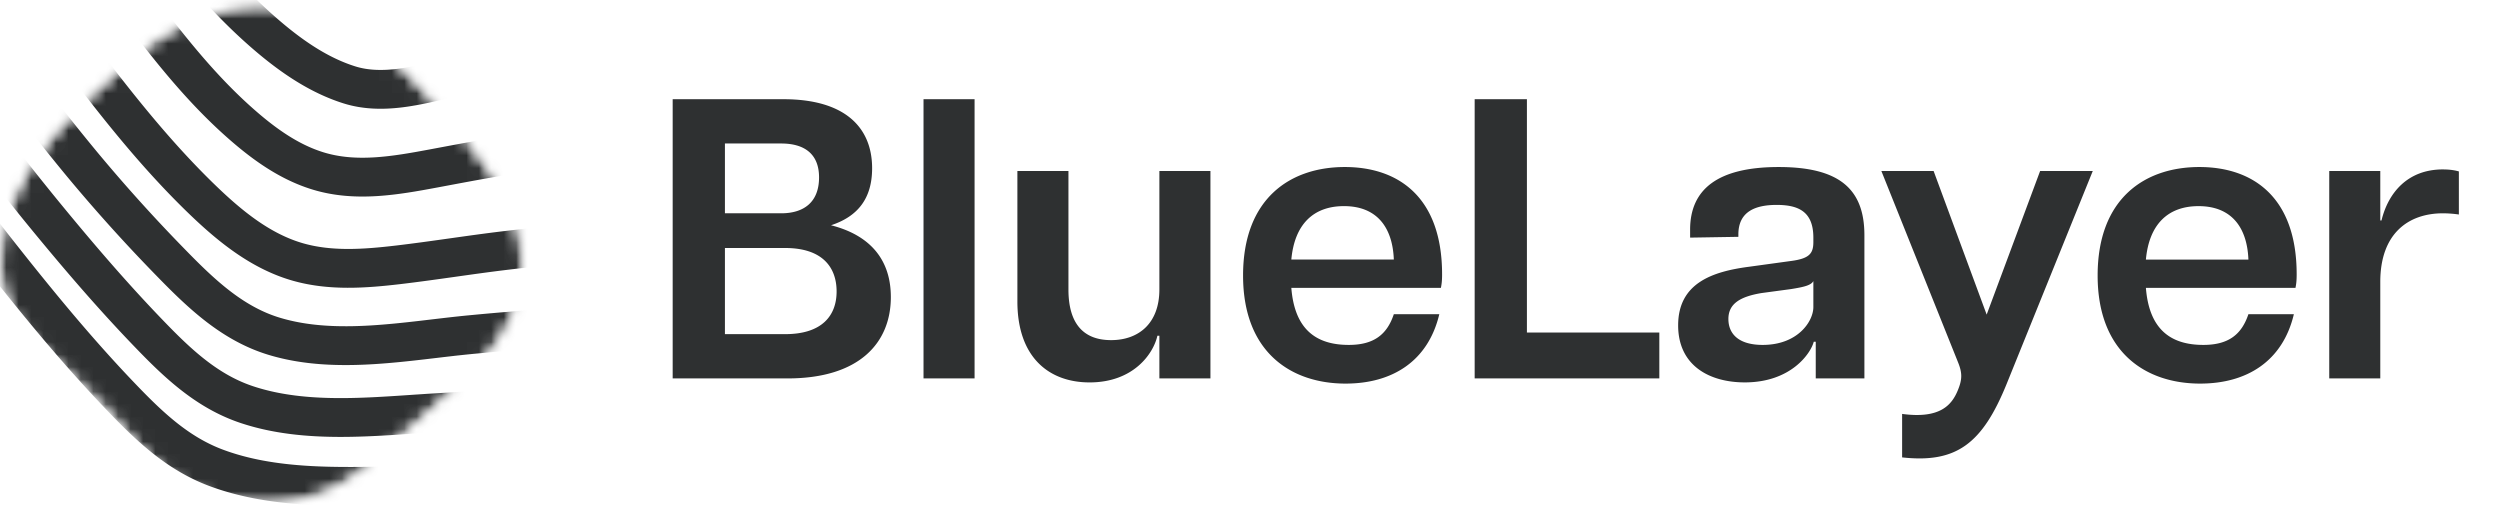
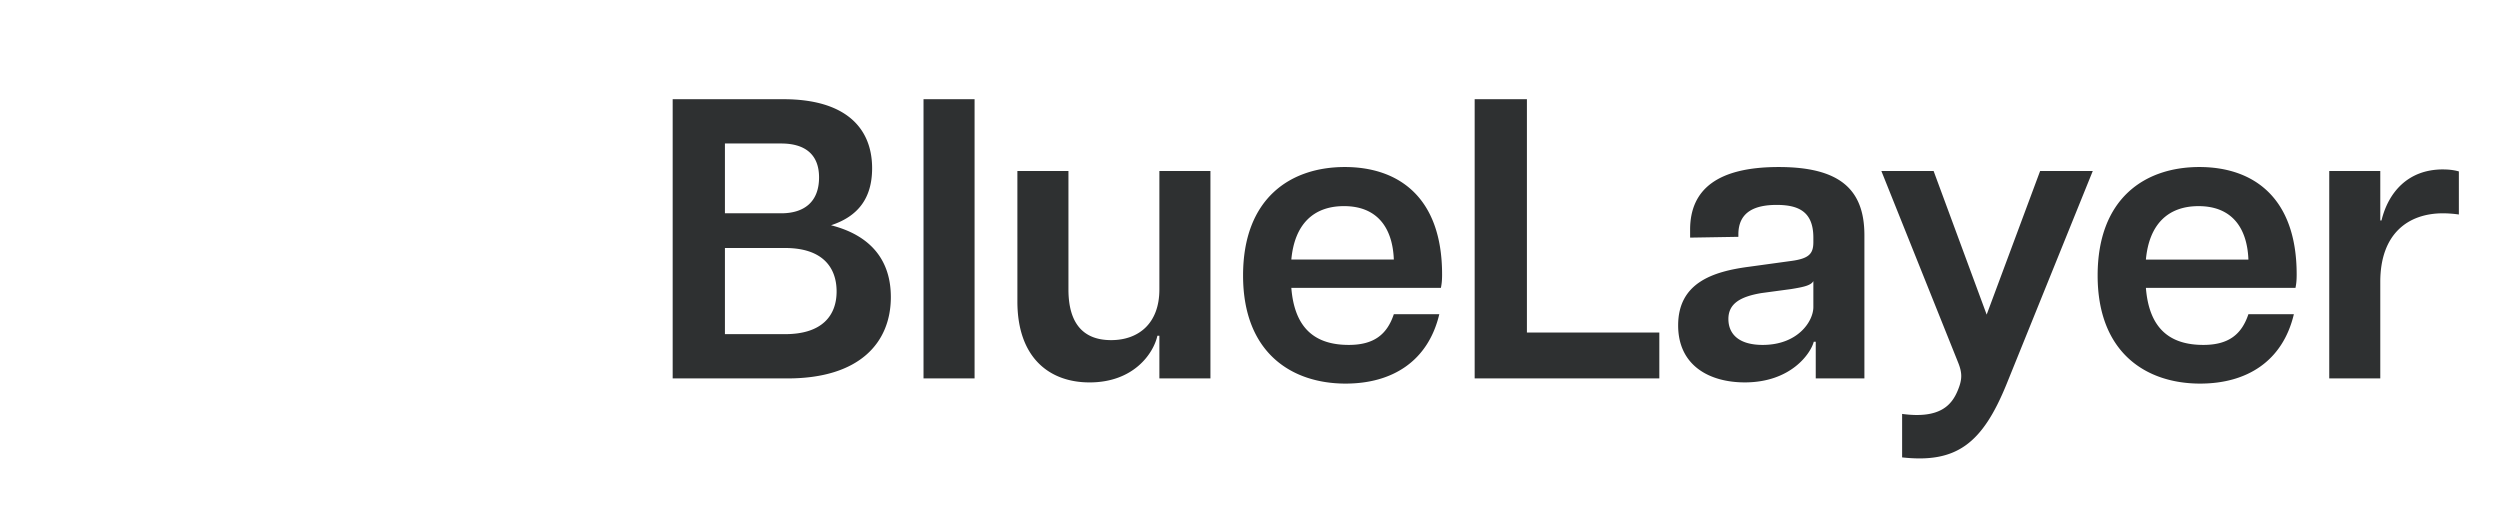
<svg xmlns="http://www.w3.org/2000/svg" width="201" height="41" viewBox="0 0 201 41" fill="none">
  <defs>
    <mask id="a" maskUnits="userSpaceOnUse" x="0" y="0" width="43" height="41" style="mask-type: alpha;">
-       <path d="M42.034 21.383c0 6.073-4.912 9.247-9.045 13.079-3.751 3.476-6.45 6.107-11.972 6.107-6.277 0-8.72-3.28-12.57-7.635C5.177 29.236 0 26.704 0 21.383c0-5.947 3.6-10.191 7.582-14.009 3.777-3.62 7.785-6.97 13.435-6.97 6.335 0 10.247 3.541 14.1 7.966 3.208 3.683 6.917 7.75 6.917 13.013z" fill="#000" />
-     </mask>
+       </mask>
    <mask id="b" maskUnits="userSpaceOnUse" x="0" y="0" width="43" height="41" style="mask-type: alpha;">
      <path d="M42.034 21.403c0 6.074-4.912 9.248-9.045 13.079-3.751 3.477-6.45 6.108-11.972 6.108-6.277 0-8.72-3.28-12.57-7.635C5.177 29.257 0 26.724 0 21.403c0-5.946 3.6-10.19 7.582-14.008C11.36 3.774 15.367.424 21.017.424c6.335 0 10.247 3.542 14.1 7.967 3.208 3.683 6.917 7.749 6.917 13.012z" fill="#000" />
    </mask>
  </defs>
  <mask id="a" maskUnits="userSpaceOnUse" x="0" y="0" width="43" height="41" style="mask-type: alpha;">
    <path d="M42.034 21.383c0 6.073-4.912 9.247-9.045 13.079-3.751 3.476-6.45 6.107-11.972 6.107-6.277 0-8.72-3.28-12.57-7.635C5.177 29.236 0 26.704 0 21.383c0-5.947 3.6-10.191 7.582-14.009 3.777-3.62 7.785-6.97 13.435-6.97 6.335 0 10.247 3.541 14.1 7.966 3.208 3.683 6.917 7.75 6.917 13.013z" fill="#000" />
  </mask>
  <g mask="url(#a)">
    <mask id="b" maskUnits="userSpaceOnUse" x="0" y="0" width="43" height="41" style="mask-type: alpha;">
      <path d="M42.034 21.403c0 6.074-4.912 9.248-9.045 13.079-3.751 3.477-6.45 6.108-11.972 6.108-6.277 0-8.72-3.28-12.57-7.635C5.177 29.257 0 26.724 0 21.403c0-5.946 3.6-10.19 7.582-14.008C11.36 3.774 15.367.424 21.017.424c6.335 0 10.247 3.542 14.1 7.967 3.208 3.683 6.917 7.749 6.917 13.012z" fill="#000" />
    </mask>
    <g mask="url(#b)">
-       <path d="M-18.137-32.614C-9.795-19.233-1.517-5.65 8.17 6.818c2.509 3.228 5.141 6.378 8.086 9.22 2.2 2.122 4.67 4.15 7.657 5.015 2.63.761 5.411.555 8.093.24 2.887-.34 5.757-.809 8.643-1.154 8.008-.96 16.184-1.17 24.165.15 3.972.659 8.223 1.622 11.674 3.793 2.81 1.767 4.747 4.521 6.737 7.11 3.332 4.339 6.486 8.81 9.585 13.315 9.651 14.031 19.158 28.105 29.845 41.385M-22.054-29.083C-13.081-14.709-4.244.093 6.579 13.18a131.732 131.732 0 007.237 8.021c2.383 2.442 4.882 4.821 8.223 5.834 5.021 1.524 10.742.352 15.839-.134 7.742-.74 15.566-1.142 23.318-.295 4.69.512 9.518 1.438 13.528 4.062 2.988 1.955 4.99 4.854 7.084 7.68 3.003 4.05 5.879 8.195 8.726 12.358 9.077 13.268 18.164 26.484 28.255 39.011M47.927-149.752c26.413 25.474 47.718 55.628 72.04 82.987 6.623 7.45 13.487 14.698 20.682 21.598 8.009 7.682 16.371 14.986 24.377 22.673 9.902 9.508 19.06 19.722 28.762 29.425M-26.118-26.084C-16.685-11.031-7.263 4.127 4.061 17.854c2.45 2.972 4.966 5.896 7.631 8.679 2.382 2.488 4.812 4.886 8.152 5.997 4.787 1.595 10.21.952 15.145.657 7.74-.463 15.52-.916 23.261-.249 5.006.432 10.199 1.403 14.461 4.216 2.97 1.96 4.932 4.804 6.988 7.638 2.803 3.866 5.511 7.799 8.207 11.74 8.624 12.604 17.355 25.102 26.956 36.99M44.136-145.936c25.995 25.956 47.258 56.056 71.811 83.293 5.577 6.188 11.316 12.258 17.364 17.988 8.846 8.38 18.172 16.234 26.995 24.642C170.647-10.161 180.01.597 190.011 10.78M-30.325-23.603C-20.583-8.157-10.65 7.133.73 21.44c2.808 3.53 5.698 7.009 8.813 10.275 2.3 2.411 4.626 4.691 7.8 5.885 4.614 1.735 9.845 1.538 14.691 1.453 7.763-.137 15.568-.598 23.319.054 5.242.441 10.7 1.464 15.143 4.446 2.949 1.98 4.893 4.788 6.925 7.632 2.63 3.681 5.19 7.41 7.752 11.137 8.202 11.939 16.58 23.731 25.705 34.99M40.413-141.85c12.276 12.648 23.719 25.985 34.897 39.605 12.074 14.712 23.844 29.703 36.702 43.748 4.663 5.094 9.429 10.125 14.487 14.83 9.59 8.924 19.766 17.19 29.282 26.197 10.758 10.181 20.281 21.489 30.555 32.134m-221.004-36.28C-24.627-5.839-14.286 9.77-2.864 24.593c3.055 3.965 6.204 7.878 9.642 11.52 2.423 2.567 4.874 5.013 8.198 6.361 4.262 1.728 9.041 1.963 13.583 2.107 8.07.256 16.188-.195 24.236.578 5.324.512 10.835 1.635 15.314 4.717 3.036 2.087 5.03 5.022 7.125 7.984 2.397 3.392 4.752 6.812 7.117 10.224 7.804 11.27 15.828 22.366 24.487 32.999M36.78-137.397c7.027 7.455 14.164 14.848 20.774 22.68 16.93 20.062 32.712 41.157 50.612 60.384 3.348 3.598 6.737 7.181 10.334 10.532 10.555 9.83 21.994 18.664 32.521 28.532 11.309 10.601 21.071 22.613 31.726 33.842m-221.883-38.66C-29.737-5.489-20.071 8.97-9.872 23.023c3.717 5.12 7.527 10.197 11.71 14.949 2.23 2.532 4.59 5.267 7.336 7.257 4.872 3.53 11.196 4.274 17.027 4.726 7.147.552 14.33.3 21.476.878 4.91.398 9.926 1.172 14.422 3.281 4.89 2.296 7.804 6.094 10.836 10.396 1.709 2.425 3.404 4.859 5.104 7.29 7.883 11.279 15.98 22.39 24.706 33.038m-69.49-237.355c8.075 8.814 16.531 17.335 24.223 26.491 15.756 18.753 30.379 38.47 47.283 56.24 12.797 13.45 28.111 24.162 41.69 36.784 11.828 10.992 21.777 23.719 32.775 35.505m-222.944-41.47c9.53 14.583 19.152 29.148 29.203 43.379 4.04 5.72 8.18 11.402 12.763 16.707 2.667 3.087 5.514 6.276 8.792 8.734 5.111 3.831 11.78 4.92 17.981 5.478 11.222 1.013 23.681-.284 34.124 4.735 7.38 3.547 11.355 11.004 15.912 17.438 7.516 10.612 15.267 21.044 23.549 31.074m-68.76-235.752a663.882 663.882 0 0014.13 15.368c4.538 4.786 9.16 9.509 13.42 14.55 14.682 17.37 28.155 35.683 44.057 52.007 5.054 5.19 10.807 9.713 16.429 14.262 8.184 6.621 16.44 13.171 24.183 20.313 4.202 3.876 8.244 7.928 12.036 12.207 2.801 3.162 5.407 6.484 8.154 9.69a596.27 596.27 0 0013.506 15.227M-48.398-18.198c9.98 14.99 19.712 30.163 29.995 44.951C-14.26 32.71-10.012 38.618-5.3 44.14c3.284 3.849 6.83 7.625 10.885 10.678 5.034 3.791 11.497 4.99 17.62 5.679 10.89 1.224 22.841.442 32.911 5.45 7.321 3.642 11.305 10.843 15.918 17.25 7.155 9.94 14.55 19.696 22.39 29.108M26.555-121.358a395.933 395.933 0 0015.866 17.34c5.005 5.143 10.213 10.113 14.89 15.563 3.657 4.26 7.075 8.737 10.603 13.106 8.886 11.004 17.854 22.1 27.861 32.121 5.067 5.074 10.884 9.466 16.505 13.896 8.822 6.953 17.738 13.817 25.998 21.442C142.028-4.43 145.634-.81 149 3.025c2.945 3.358 5.664 6.907 8.527 10.334a574.726 574.726 0 0014.81 17.051M-53.136-17.617C-43.067-2.519-33.354 12.822-23.107 27.8-15.29 39.225-7.047 51.107 4.08 59.59c5.061 3.857 11.539 5.157 17.711 5.988 10.294 1.384 21.393 1.24 30.882 6.001 7.456 3.744 11.544 10.8 16.317 17.306 6.794 9.26 13.82 18.343 21.213 27.136M23.382-115.087c5.598 6.69 11.422 13.183 17.62 19.324 5.287 5.236 10.937 10.14 15.89 15.704 2.93 3.289 5.59 6.827 8.361 10.248 5.193 6.414 10.453 12.778 15.938 18.945 2.72 3.057 5.436 6.184 8.379 9.032 5.512 5.333 11.714 9.969 17.789 14.631 9.289 7.13 18.686 14.172 27.281 22.143 3.417 3.17 6.698 6.488 9.738 10.021 2.951 3.432 5.671 7.068 8.529 10.578a557.334 557.334 0 0016.034 18.84M-57.906-17.023c10.155 15.188 19.89 30.655 30.13 45.785 8.42 12.437 17.326 25.198 29.219 34.6 6.044 4.776 13.282 6.378 20.758 7.493 9.226 1.374 18.981 2.041 27.378 6.485 2.915 1.543 5.572 3.543 7.822 5.958 3.092 3.316 5.566 7.3 8.282 10.927 6.509 8.696 13.234 17.225 20.27 25.501m-65.64-228.133c5.937 7.341 12.163 14.46 19.011 20.972 5.626 5.348 11.87 10.08 17.18 15.756 2.669 2.852 5.022 6 7.493 9.023 4.09 5.004 8.245 9.957 12.546 14.78 3.025 3.395 6.06 6.782 9.476 9.791 14.99 13.21 32.334 23.502 46.728 37.443 5.827 5.642 10.599 12.068 15.628 18.398a540.426 540.426 0 0017.186 20.596M-62.675-16.361C-52.139-.716-42.13 15.278-31.56 30.899-22.81 43.832-13.45 57.05-1.237 66.986c2.326 1.892 4.733 3.627 7.473 4.87 4.82 2.19 10.097 3.197 15.275 4.132 8.367 1.511 17.045 2.742 24.613 6.868a33.045 33.045 0 018.529 6.644c2.946 3.207 5.35 6.968 7.997 10.424 6.13 8.004 12.454 15.857 19.03 23.5M17.33-101.389c6.374 8.174 13.109 16.14 20.834 23.082 5.793 5.204 12.48 9.418 17.981 14.939 2.763 2.77 5.115 5.943 7.62 8.943 5.8 6.947 11.629 13.994 18.618 19.783C96.857-22.654 113.099-12.91 126.876-.055c6.609 6.166 11.804 13.33 17.325 20.433 5.805 7.471 11.787 14.802 17.985 21.95M-67.41-15.574C-56.46.498-46.162 17-35.23 33.08c8.986 13.218 18.642 26.724 30.928 37.115 3.306 2.796 6.78 5.316 10.807 6.968 11.877 4.873 25.277 4.814 36.564 11.37a37.328 37.328 0 019.177 7.513c2.573 2.902 4.738 6.181 7.132 9.235 5.823 7.427 11.815 14.72 18.014 21.837M14.412-94.134c6.783 9.05 14 18.01 22.7 25.306 5.522 4.63 12.014 7.92 17.494 12.571 2.921 2.481 5.243 5.505 7.717 8.41 4.077 4.787 8.158 9.59 12.969 13.662C89.78-21.92 106.41-12.43 120.618.21c3.282 2.919 6.434 6.004 9.259 9.37 3.604 4.296 6.783 8.977 10.177 13.44 6.035 7.932 12.268 15.712 18.751 23.283M-72.086-14.606C-60.131 2.651-49.074 20.51-37.094 37.747-28.34 50.34-18.979 63.151-7.38 73.305-3.368 76.82.93 80.015 5.89 82.058c10.97 4.518 23.095 5.555 33.444 11.69a42.823 42.823 0 0110.3 8.566c2.332 2.648 4.306 5.589 6.514 8.339A565.63 565.63 0 0073.1 130.81M11.526-86.764C18.769-76.69 26.552-66.36 36.518-58.79c2.68 2.035 5.542 3.794 8.52 5.358 3.269 1.717 6.656 3.253 9.59 5.531 3.382 2.627 5.968 6.159 8.812 9.33 2.618 2.918 5.51 5.502 8.576 7.945 13.709 10.921 28.938 19.8 42.323 31.154 3.791 3.216 7.45 6.631 10.651 10.444 3.913 4.66 7.291 9.82 10.929 14.699 6.257 8.389 12.729 16.615 19.491 24.602M-76.68-13.412C-63.518 5.18-51.542 24.581-38.302 43.115c8.365 11.71 17.115 23.544 27.84 33.231 4.465 4.035 9.352 7.797 14.878 10.251 10.412 4.625 21.84 6.45 31.627 12.547 4.154 2.588 7.869 5.807 11.092 9.487 1.976 2.256 3.644 4.74 5.544 7.051a588.097 588.097 0 0016.134 18.82M8.636-79.437c4.387 6.378 8.957 12.662 14.041 18.509 3.956 4.549 8.265 8.922 13.294 12.289 2.677 1.794 5.554 3.21 8.572 4.329 3.462 1.285 7.05 2.275 10.101 4.439 2.34 1.66 4.056 3.903 6.084 5.898 2.724 2.678 5.745 5.053 8.798 7.342C81.984-17.286 95.386-9.25 107.538.513c4.377 3.516 8.636 7.258 12.292 11.532 4.451 5.204 8.168 11.127 12.214 16.647 6.389 8.715 13.007 17.26 19.948 25.543M-81.175-11.95c13.42 18.45 25.599 37.762 38.812 56.36 8.713 12.262 17.765 24.66 28.829 34.938 4.92 4.572 10.396 8.878 16.472 11.8 9.886 4.752 20.65 7.295 29.912 13.376 4.45 2.921 8.423 6.489 11.925 10.492 1.818 2.078 3.389 4.332 5.13 6.467 4.672 5.734 9.664 11.246 14.637 16.718M5.705-72.3c4.402 6.611 8.9 13.172 13.956 19.305 3.434 4.166 7.127 8.205 11.391 11.538 3.348 2.617 7.073 4.68 11.21 5.721 3.846.968 8.026.986 11.547 2.993 2.554 1.456 4.735 3.46 7.02 5.285 2.814 2.245 5.738 4.351 8.689 6.414C80.034-13.692 90.95-6.902 101.128.928c4.935 3.797 9.786 7.844 13.849 12.585 1.962 2.29 3.634 4.824 5.377 7.28 2.671 3.764 5.337 7.532 8.04 11.272 6.442 8.918 13.122 17.659 20.149 26.123M-85.562-10.188c13.685 18.204 26.014 37.38 39.18 55.956C-37.413 58.424-28.157 71.214-16.934 82-11.564 87.16-5.52 92.03 1.08 95.53c9.352 4.96 19.51 8.097 28.32 14.11 4.767 3.254 9.035 7.158 12.86 11.472 2.109 2.378 3.961 4.949 6.007 7.374 3.87 4.587 7.965 9.01 12.035 13.419M2.717-65.402c4.995 7.642 9.961 15.327 15.731 22.416 3.678 4.518 7.7 8.972 12.535 12.283 2.9 1.986 6.135 3.458 9.644 3.896 2.777.347 5.545-.103 8.32.1 1.996.146 4.018.919 5.833 1.713 5.693 2.496 10.64 6.55 15.782 9.979C78.64-9.63 86.826-4.388 94.637 1.385c5.384 3.98 10.729 8.214 15.153 13.271 2.145 2.452 3.94 5.212 5.813 7.874 3.027 4.299 6.032 8.614 9.084 12.896 6.502 9.119 13.25 18.057 20.369 26.704M-89.834-8.09c14.248 18.22 26.901 37.63 40.302 56.467C-40.553 61-31.335 73.72-20.3 84.654-14.355 90.542-7.619 96.01-.346 100.18c8.749 5.018 18.163 8.676 26.423 14.56 5.092 3.627 9.665 7.898 13.838 12.546 2.42 2.694 4.594 5.591 6.977 8.313 2.987 3.413 6.108 6.718 9.21 10.025M-.369-58.856c5.6 8.7 11.07 17.572 17.548 25.656 3.797 4.736 8.03 9.544 13.293 12.696 2.41 1.444 5.088 2.459 7.913 2.593 2.624.124 5.027-.737 7.6-.984 2.843-.277 5.723.149 8.465.898 6.227 1.701 11.529 5.153 16.877 8.641 5.626 3.67 11.256 7.338 16.726 11.238 5.59 3.985 11.163 8.196 15.85 13.242 2.326 2.505 4.225 5.351 6.188 8.14 2.726 3.87 5.412 7.768 8.121 11.652 7.425 10.64 15.099 21.095 23.314 31.143M-93.991-5.637c14.979 18.288 28.007 38.084 41.757 57.286 8.86 12.372 17.92 24.803 28.61 35.682 4.826 4.91 10.042 9.142 15.598 13.18 1.962 1.427 3.856 2.893 5.917 4.184 8.14 5.102 16.865 9.138 24.626 14.857 11.366 8.376 19.779 19.668 29.44 29.806M-3.567-52.717C2.768-42.763 8.91-32.468 16.278-23.23c3.906 4.898 8.456 10.192 14.285 12.843 2.29 1.042 4.79 1.52 7.292 1.152 1.996-.293 3.884-1.091 5.869-1.464 2.682-.503 5.43-.576 8.144-.322C62.874-9.99 71.94-4.06 80.818 2.035 87.174 6.4 93.604 10.987 98.876 16.66c2.293 2.467 4.178 5.292 6.12 8.035 3.018 4.266 5.967 8.581 8.937 12.88 7.645 11.069 15.528 21.957 24.016 32.398M-98.038-2.807c16.037 18.541 29.594 39.097 43.944 58.93 8.391 11.597 16.96 23.198 26.856 33.575 5.518 5.79 11.519 10.722 17.918 15.48 1.974 1.467 3.859 3.017 5.904 4.394 7.458 5.02 15.368 9.298 22.524 14.774C30 132.679 38.402 143.33 47.883 153.114M-6.89-47.037c4.429 7.022 8.884 14.031 13.491 20.94 2.767 4.147 5.52 8.34 8.617 12.25 3.892 4.914 8.698 10.676 14.9 12.675 3.39 1.093 6.215.036 9.5-.83 2.448-.646 4.939-1.106 7.464-1.305 10.04-.795 20.703 1.997 29.163 7.428 6.329 4.063 12.716 8.823 17.785 14.412 2.4 2.647 4.417 5.685 6.484 8.593 3.719 5.232 7.311 10.553 10.949 15.84 7.267 10.563 14.79 20.935 22.857 30.905M-101.987.411c18.032 19.558 32.642 42.079 48.4 63.433 7.186 9.738 14.551 19.404 22.795 28.28 4 4.309 8.228 8.409 12.757 12.162 2.424 2.008 4.988 3.801 7.486 5.709 1.99 1.518 3.874 3.155 5.91 4.623 6.663 4.8 13.655 9.111 20.107 14.208 10.522 8.314 19.178 18.436 28.434 28.063M-10.35-41.851C-3.033-30.17 4.284-18.435 12.445-7.316c2.664 3.628 5.52 7.155 8.946 10.101 1.976 1.699 4.198 3.256 6.709 4.042 2.627.823 5.479.047 8.072-.563 3.273-.772 6.546-1.49 9.897-1.838 11.006-1.138 23.273.835 32.658 6.937 10.028 6.521 16.564 17.109 23.193 26.778 9.231 13.465 18.455 26.893 28.713 39.611M-105.852 4.025c8.371 8.422 15.792 17.76 22.986 27.189 16.025 21.001 30.508 43.402 48.249 63.041 4.496 4.979 9.255 9.721 14.372 14.062 2.766 2.347 5.702 4.442 8.548 6.682 2.137 1.68 4.152 3.507 6.318 5.159 5.774 4.401 11.744 8.534 17.367 13.133 10.164 8.314 18.854 18.065 28.021 27.417m-53.963-197.89C-6.176-24.72 1.579-12.157 10.39-.39c2.64 3.526 5.345 7.06 8.625 10.023 1.923 1.735 4.058 3.349 6.565 4.114 3.034.928 6.21.369 9.254-.199 3.084-.575 6.159-1.175 9.276-1.544 7.663-.912 15.53-.668 23.059 1.093 4.046.946 8.118 2.322 11.63 4.588 3.185 2.057 5.47 5.127 7.768 8.081 3.462 4.453 6.73 9.054 9.932 13.697 9.849 14.276 19.503 28.627 30.39 42.152" stroke="#2E3031" stroke-width="3.121" stroke-miterlimit="1.5" stroke-linecap="round" stroke-linejoin="round" />
-     </g>
+       </g>
  </g>
  <path d="M54.083 30.425V7.977h8.915c4.906 0 7.12 2.245 7.12 5.548 0 2.437-1.155 3.88-3.304 4.586 3.271.834 4.81 2.886 4.81 5.772 0 3.656-2.501 6.542-8.305 6.542h-9.236zm4.201-13.276h4.522c1.828 0 3.046-.898 3.046-2.886 0-1.924-1.219-2.726-3.046-2.726h-4.522v5.612zm0 9.716h4.842c2.983 0 4.137-1.507 4.137-3.431 0-1.956-1.154-3.495-4.137-3.495h-4.842v6.926zm15.967 3.56V7.977h4.105v22.448H74.25zM93.214 13.75h4.105v16.675h-4.105v-3.431h-.16c-.32 1.443-1.924 3.752-5.452 3.752-3.239 0-5.804-1.989-5.804-6.51V13.75h4.105v9.524c0 2.726 1.186 4.072 3.43 4.072 2.214 0 3.881-1.346 3.881-4.072V13.75zm22.73 8.305c0 .513-.032.77-.096 1.09h-12.025c.256 3.24 1.892 4.586 4.618 4.586 2.02 0 3.078-.834 3.623-2.47h3.656c-.898 3.785-3.784 5.58-7.536 5.58-4.329 0-8.241-2.469-8.241-8.69 0-6.22 3.816-8.722 8.177-8.722 4.329 0 7.824 2.437 7.824 8.626zm-12.121-1.186h8.241c-.096-2.534-1.315-4.297-4.008-4.297-2.47 0-3.977 1.475-4.233 4.297zm14.74 9.556V7.977h4.201v18.76h10.646v3.688h-14.847zm24.441-16.996c4.874 0 6.894 1.764 6.894 5.484v11.512h-3.912v-2.95h-.16c-.225.897-1.796 3.27-5.548 3.27-2.79 0-5.355-1.314-5.355-4.585 0-3.4 2.757-4.33 5.708-4.714l3.271-.45c1.539-.191 1.892-.576 1.892-1.538v-.353c0-2.085-1.187-2.63-2.951-2.63-1.731 0-3.078.545-3.078 2.373v.193l-3.88.064v-.642c0-3.238 2.212-5.034 7.119-5.034zm2.79 11.256V22.6c-.193.353-.802.481-1.796.642l-2.373.32c-1.732.289-2.662.866-2.662 2.085 0 1.154.77 2.084 2.758 2.084 2.822 0 4.073-1.892 4.073-3.046zm7.136 12.09v-3.496c3.078.417 4.008-.738 4.489-1.924.353-.866.353-1.38 0-2.245l-6.157-15.36h4.201l4.265 11.544 4.297-11.544h4.233l-6.927 17.124c-1.956 4.81-4.04 6.381-8.401 5.9zm31.722-14.72c0 .513-.032.77-.096 1.09H172.53c.257 3.24 1.892 4.586 4.618 4.586 2.02 0 3.079-.834 3.624-2.47h3.655c-.897 3.785-3.784 5.58-7.535 5.58-4.33 0-8.242-2.469-8.242-8.69 0-6.22 3.816-8.722 8.177-8.722 4.33 0 7.825 2.437 7.825 8.626zM172.53 20.87h8.242c-.096-2.534-1.315-4.297-4.009-4.297-2.469 0-3.976 1.475-4.233 4.297zm23.88-7.248c.385 0 .834.032 1.283.16v3.464a9.311 9.311 0 00-1.283-.096c-2.758 0-5.035 1.603-5.035 5.515v7.76h-4.104V13.75h4.104v3.976h.097c.545-2.245 2.116-4.105 4.938-4.105z" fill="#2E3031" />
</svg>